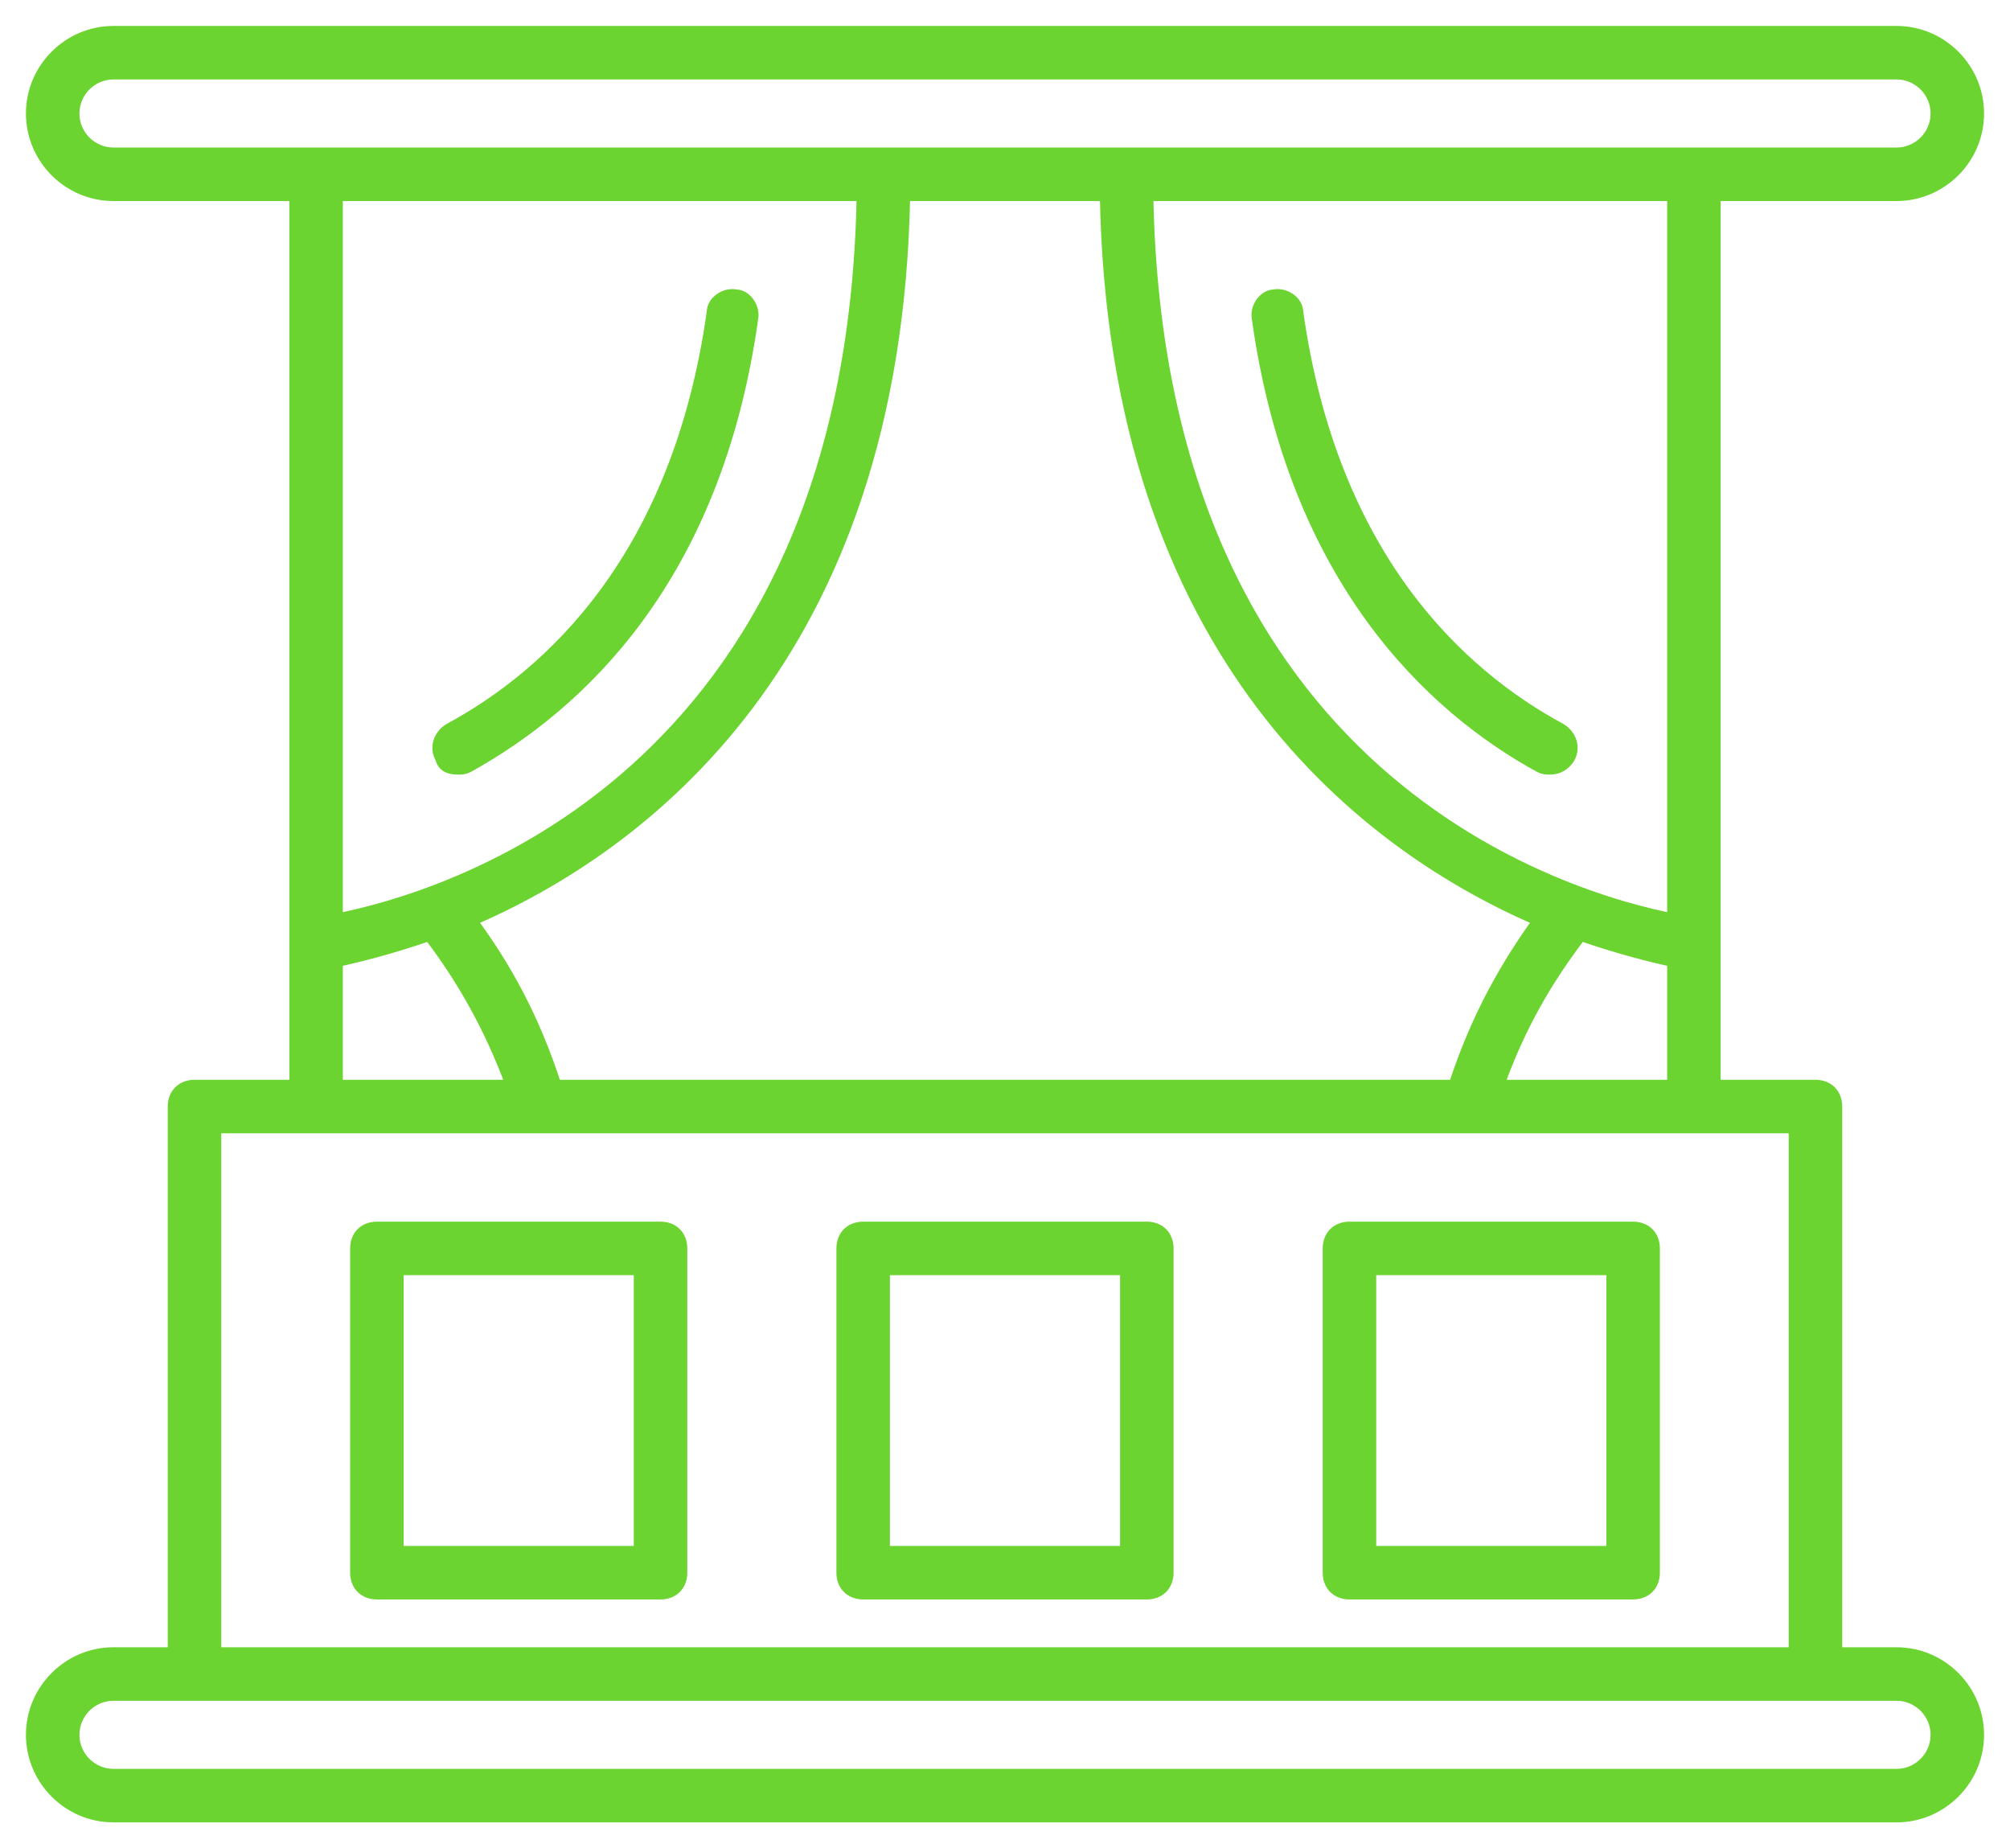
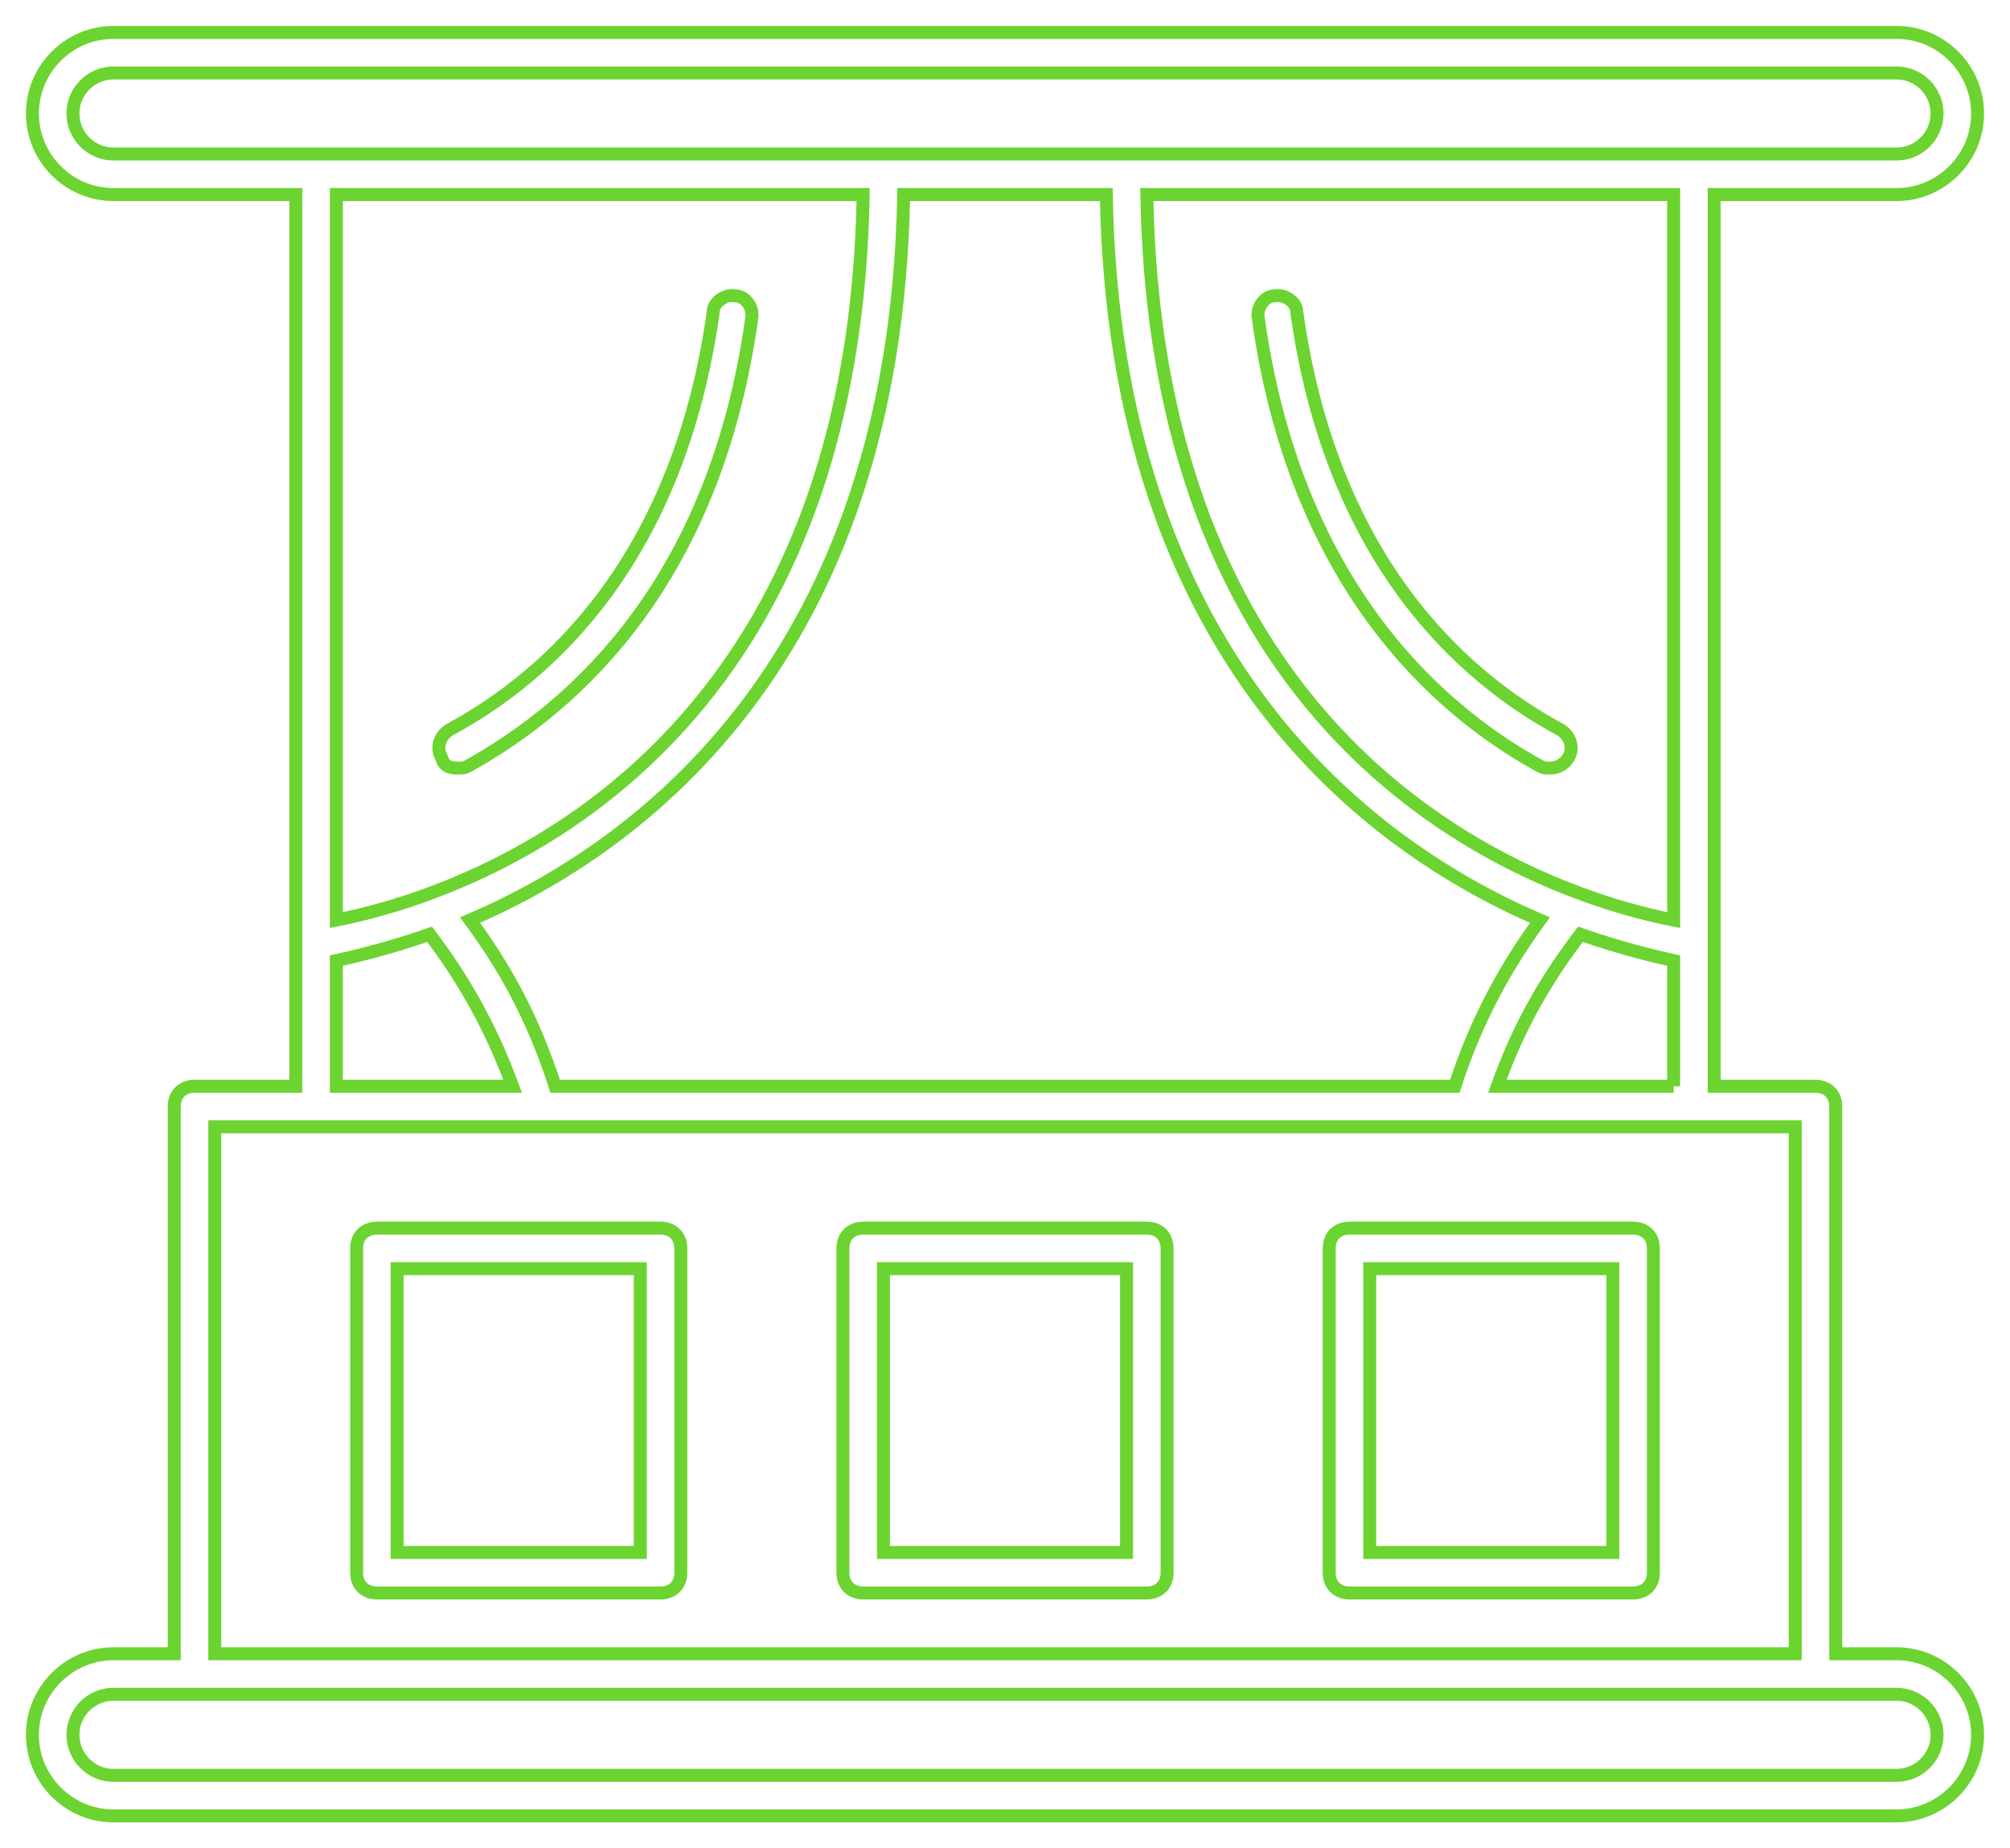
<svg xmlns="http://www.w3.org/2000/svg" width="62" height="57" viewBox="0 0 62 57" fill="none">
  <mask id="path-1-outside-1_242_5064" maskUnits="userSpaceOnUse" x="0" y="0" width="62" height="57" fill="black">
    <rect fill="white" width="62" height="57" />
-     <path d="M38.812 9.812C38.75 9.5 39 9.125 39.312 9.125C39.625 9.062 40 9.312 40 9.625C41.062 17.188 45 20.812 48.125 22.5C48.438 22.688 48.562 23.062 48.375 23.375C48.25 23.562 48.062 23.688 47.812 23.688C47.688 23.688 47.625 23.688 47.5 23.625C44.188 21.812 39.938 17.875 38.812 9.812ZM14.125 23.688C14.25 23.688 14.312 23.688 14.438 23.625C17.812 21.75 22.062 17.875 23.188 9.812C23.25 9.5 23 9.125 22.688 9.125C22.375 9.062 22 9.312 22 9.625C20.938 17.188 17 20.812 13.875 22.5C13.562 22.688 13.438 23.062 13.625 23.375C13.688 23.625 13.875 23.688 14.125 23.688ZM61 53.5C61 54.875 59.875 56 58.5 56H3.5C2.125 56 1 54.875 1 53.5C1 52.125 2.125 51 3.5 51H5.375V34.125C5.375 33.75 5.625 33.5 6 33.5H9.125V6H3.5C2.125 6 1 4.875 1 3.5C1 2.125 2.125 1 3.5 1H58.5C59.875 1 61 2.125 61 3.5C61 4.875 59.875 6 58.5 6H52.875V33.5H56C56.375 33.5 56.625 33.75 56.625 34.125V51H58.5C59.875 51 61 52.125 61 53.5ZM51.625 33.5V29.625C51.062 29.5 50 29.25 48.75 28.812C47.75 30.125 46.875 31.562 46.188 33.5H51.625ZM44.875 33.5C45.562 31.375 46.5 29.75 47.5 28.375C42.25 26.125 34.375 20.312 34.125 6H27.875C27.625 20.312 19.75 26.125 14.5 28.375C15.562 29.812 16.438 31.375 17.125 33.5H44.875ZM51.625 6H35.375C35.688 24.188 48.438 27.75 51.625 28.375V6ZM3.5 4.75H58.5C59.188 4.75 59.75 4.188 59.75 3.5C59.75 2.812 59.188 2.25 58.5 2.25H3.5C2.812 2.25 2.25 2.812 2.25 3.5C2.25 4.188 2.812 4.75 3.5 4.75ZM10.375 6V28.375C13.562 27.75 26.312 24.188 26.625 6H10.375ZM10.375 33.5H15.812C15.125 31.625 14.25 30.125 13.25 28.812C12 29.25 10.938 29.5 10.375 29.625V33.5ZM6.625 51H55.375V34.75H6.625V51ZM59.75 53.5C59.75 52.812 59.188 52.25 58.5 52.25H3.5C2.812 52.25 2.25 52.812 2.25 53.5C2.25 54.188 2.812 54.75 3.5 54.75H58.5C59.188 54.75 59.75 54.188 59.75 53.5ZM36 38.5V48.5C36 48.875 35.75 49.125 35.375 49.125H26.625C26.25 49.125 26 48.875 26 48.5V38.5C26 38.125 26.25 37.875 26.625 37.875H35.375C35.75 37.875 36 38.125 36 38.5ZM34.75 39.125H27.25V47.875H34.75V39.125ZM51 38.5V48.5C51 48.875 50.75 49.125 50.375 49.125H41.625C41.25 49.125 41 48.875 41 48.5V38.5C41 38.125 41.25 37.875 41.625 37.875H50.375C50.75 37.875 51 38.125 51 38.5ZM49.75 39.125H42.25V47.875H49.75V39.125ZM21 38.5V48.5C21 48.875 20.75 49.125 20.375 49.125H11.625C11.25 49.125 11 48.875 11 48.5V38.5C11 38.125 11.25 37.875 11.625 37.875H20.375C20.75 37.875 21 38.125 21 38.5ZM19.75 39.125H12.25V47.875H19.75V39.125Z" />
  </mask>
-   <path d="M38.812 9.812C38.75 9.5 39 9.125 39.312 9.125C39.625 9.062 40 9.312 40 9.625C41.062 17.188 45 20.812 48.125 22.5C48.438 22.688 48.562 23.062 48.375 23.375C48.25 23.562 48.062 23.688 47.812 23.688C47.688 23.688 47.625 23.688 47.5 23.625C44.188 21.812 39.938 17.875 38.812 9.812ZM14.125 23.688C14.25 23.688 14.312 23.688 14.438 23.625C17.812 21.75 22.062 17.875 23.188 9.812C23.25 9.5 23 9.125 22.688 9.125C22.375 9.062 22 9.312 22 9.625C20.938 17.188 17 20.812 13.875 22.5C13.562 22.688 13.438 23.062 13.625 23.375C13.688 23.625 13.875 23.688 14.125 23.688ZM61 53.5C61 54.875 59.875 56 58.5 56H3.5C2.125 56 1 54.875 1 53.5C1 52.125 2.125 51 3.5 51H5.375V34.125C5.375 33.75 5.625 33.5 6 33.5H9.125V6H3.5C2.125 6 1 4.875 1 3.5C1 2.125 2.125 1 3.5 1H58.5C59.875 1 61 2.125 61 3.5C61 4.875 59.875 6 58.5 6H52.875V33.5H56C56.375 33.5 56.625 33.75 56.625 34.125V51H58.5C59.875 51 61 52.125 61 53.5ZM51.625 33.5V29.625C51.062 29.5 50 29.25 48.75 28.812C47.75 30.125 46.875 31.562 46.188 33.5H51.625ZM44.875 33.5C45.562 31.375 46.5 29.75 47.5 28.375C42.25 26.125 34.375 20.312 34.125 6H27.875C27.625 20.312 19.75 26.125 14.5 28.375C15.562 29.812 16.438 31.375 17.125 33.5H44.875ZM51.625 6H35.375C35.688 24.188 48.438 27.75 51.625 28.375V6ZM3.5 4.75H58.5C59.188 4.75 59.75 4.188 59.75 3.5C59.75 2.812 59.188 2.25 58.5 2.25H3.5C2.812 2.25 2.25 2.812 2.25 3.5C2.25 4.188 2.812 4.75 3.5 4.75ZM10.375 6V28.375C13.562 27.75 26.312 24.188 26.625 6H10.375ZM10.375 33.5H15.812C15.125 31.625 14.25 30.125 13.25 28.812C12 29.25 10.938 29.5 10.375 29.625V33.5ZM6.625 51H55.375V34.75H6.625V51ZM59.75 53.5C59.75 52.812 59.188 52.25 58.5 52.25H3.5C2.812 52.25 2.25 52.812 2.25 53.5C2.25 54.188 2.812 54.75 3.5 54.75H58.5C59.188 54.75 59.75 54.188 59.75 53.5ZM36 38.5V48.5C36 48.875 35.75 49.125 35.375 49.125H26.625C26.25 49.125 26 48.875 26 48.5V38.5C26 38.125 26.25 37.875 26.625 37.875H35.375C35.75 37.875 36 38.125 36 38.5ZM34.75 39.125H27.25V47.875H34.75V39.125ZM51 38.5V48.5C51 48.875 50.75 49.125 50.375 49.125H41.625C41.25 49.125 41 48.875 41 48.5V38.5C41 38.125 41.25 37.875 41.625 37.875H50.375C50.75 37.875 51 38.125 51 38.5ZM49.75 39.125H42.25V47.875H49.75V39.125ZM21 38.5V48.5C21 48.875 20.75 49.125 20.375 49.125H11.625C11.25 49.125 11 48.875 11 48.5V38.5C11 38.125 11.25 37.875 11.625 37.875H20.375C20.75 37.875 21 38.125 21 38.5ZM19.75 39.125H12.25V47.875H19.75V39.125Z" fill="#6bd430" />
-   <path d="M38.812 9.812C38.75 9.5 39 9.125 39.312 9.125C39.625 9.062 40 9.312 40 9.625C41.062 17.188 45 20.812 48.125 22.5C48.438 22.688 48.562 23.062 48.375 23.375C48.25 23.562 48.062 23.688 47.812 23.688C47.688 23.688 47.625 23.688 47.5 23.625C44.188 21.812 39.938 17.875 38.812 9.812ZM14.125 23.688C14.25 23.688 14.312 23.688 14.438 23.625C17.812 21.75 22.062 17.875 23.188 9.812C23.25 9.5 23 9.125 22.688 9.125C22.375 9.062 22 9.312 22 9.625C20.938 17.188 17 20.812 13.875 22.5C13.562 22.688 13.438 23.062 13.625 23.375C13.688 23.625 13.875 23.688 14.125 23.688ZM61 53.5C61 54.875 59.875 56 58.5 56H3.5C2.125 56 1 54.875 1 53.5C1 52.125 2.125 51 3.5 51H5.375V34.125C5.375 33.75 5.625 33.5 6 33.5H9.125V6H3.5C2.125 6 1 4.875 1 3.5C1 2.125 2.125 1 3.5 1H58.5C59.875 1 61 2.125 61 3.5C61 4.875 59.875 6 58.5 6H52.875V33.5H56C56.375 33.5 56.625 33.75 56.625 34.125V51H58.5C59.875 51 61 52.125 61 53.5ZM51.625 33.5V29.625C51.062 29.5 50 29.25 48.75 28.812C47.75 30.125 46.875 31.562 46.188 33.5H51.625ZM44.875 33.5C45.562 31.375 46.5 29.75 47.5 28.375C42.25 26.125 34.375 20.312 34.125 6H27.875C27.625 20.312 19.75 26.125 14.5 28.375C15.562 29.812 16.438 31.375 17.125 33.5H44.875ZM51.625 6H35.375C35.688 24.188 48.438 27.75 51.625 28.375V6ZM3.5 4.75H58.5C59.188 4.75 59.75 4.188 59.75 3.5C59.75 2.812 59.188 2.25 58.5 2.25H3.5C2.812 2.25 2.25 2.812 2.25 3.5C2.25 4.188 2.812 4.75 3.5 4.75ZM10.375 6V28.375C13.562 27.75 26.312 24.188 26.625 6H10.375ZM10.375 33.5H15.812C15.125 31.625 14.25 30.125 13.25 28.812C12 29.25 10.938 29.5 10.375 29.625V33.5ZM6.625 51H55.375V34.75H6.625V51ZM59.75 53.5C59.75 52.812 59.188 52.25 58.5 52.25H3.5C2.812 52.25 2.25 52.812 2.25 53.5C2.25 54.188 2.812 54.75 3.5 54.75H58.5C59.188 54.75 59.75 54.188 59.75 53.5ZM36 38.5V48.5C36 48.875 35.75 49.125 35.375 49.125H26.625C26.25 49.125 26 48.875 26 48.5V38.5C26 38.125 26.25 37.875 26.625 37.875H35.375C35.75 37.875 36 38.125 36 38.5ZM34.75 39.125H27.25V47.875H34.75V39.125ZM51 38.5V48.5C51 48.875 50.75 49.125 50.375 49.125H41.625C41.25 49.125 41 48.875 41 48.5V38.5C41 38.125 41.25 37.875 41.625 37.875H50.375C50.75 37.875 51 38.125 51 38.5ZM49.75 39.125H42.25V47.875H49.75V39.125ZM21 38.5V48.5C21 48.875 20.75 49.125 20.375 49.125H11.625C11.25 49.125 11 48.875 11 48.5V38.5C11 38.125 11.25 37.875 11.625 37.875H20.375C20.75 37.875 21 38.125 21 38.5ZM19.75 39.125H12.25V47.875H19.75V39.125Z" stroke="#6bd430" stroke-width="0.4" mask="url(#path-1-outside-1_242_5064)" />
+   <path d="M38.812 9.812C38.75 9.5 39 9.125 39.312 9.125C39.625 9.062 40 9.312 40 9.625C41.062 17.188 45 20.812 48.125 22.5C48.438 22.688 48.562 23.062 48.375 23.375C48.25 23.562 48.062 23.688 47.812 23.688C47.688 23.688 47.625 23.688 47.5 23.625C44.188 21.812 39.938 17.875 38.812 9.812ZM14.125 23.688C14.25 23.688 14.312 23.688 14.438 23.625C17.812 21.75 22.062 17.875 23.188 9.812C23.25 9.5 23 9.125 22.688 9.125C22.375 9.062 22 9.312 22 9.625C20.938 17.188 17 20.812 13.875 22.5C13.562 22.688 13.438 23.062 13.625 23.375C13.688 23.625 13.875 23.688 14.125 23.688ZM61 53.5C61 54.875 59.875 56 58.5 56H3.5C2.125 56 1 54.875 1 53.5C1 52.125 2.125 51 3.5 51H5.375V34.125C5.375 33.75 5.625 33.5 6 33.5H9.125V6H3.5C2.125 6 1 4.875 1 3.5C1 2.125 2.125 1 3.5 1H58.5C59.875 1 61 2.125 61 3.5C61 4.875 59.875 6 58.5 6H52.875V33.5H56C56.375 33.5 56.625 33.75 56.625 34.125V51H58.5C59.875 51 61 52.125 61 53.5ZM51.625 33.5V29.625C51.062 29.5 50 29.25 48.75 28.812C47.75 30.125 46.875 31.562 46.188 33.5H51.625M44.875 33.5C45.562 31.375 46.5 29.75 47.5 28.375C42.25 26.125 34.375 20.312 34.125 6H27.875C27.625 20.312 19.75 26.125 14.5 28.375C15.562 29.812 16.438 31.375 17.125 33.5H44.875ZM51.625 6H35.375C35.688 24.188 48.438 27.75 51.625 28.375V6ZM3.5 4.75H58.5C59.188 4.75 59.75 4.188 59.75 3.5C59.75 2.812 59.188 2.25 58.5 2.25H3.5C2.812 2.25 2.25 2.812 2.25 3.5C2.25 4.188 2.812 4.75 3.5 4.75ZM10.375 6V28.375C13.562 27.75 26.312 24.188 26.625 6H10.375ZM10.375 33.5H15.812C15.125 31.625 14.25 30.125 13.25 28.812C12 29.25 10.938 29.5 10.375 29.625V33.5ZM6.625 51H55.375V34.75H6.625V51ZM59.75 53.5C59.75 52.812 59.188 52.25 58.5 52.25H3.5C2.812 52.25 2.25 52.812 2.25 53.5C2.25 54.188 2.812 54.75 3.5 54.75H58.5C59.188 54.75 59.75 54.188 59.75 53.5ZM36 38.5V48.5C36 48.875 35.75 49.125 35.375 49.125H26.625C26.25 49.125 26 48.875 26 48.5V38.5C26 38.125 26.25 37.875 26.625 37.875H35.375C35.75 37.875 36 38.125 36 38.5ZM34.75 39.125H27.25V47.875H34.75V39.125ZM51 38.5V48.5C51 48.875 50.75 49.125 50.375 49.125H41.625C41.25 49.125 41 48.875 41 48.5V38.5C41 38.125 41.25 37.875 41.625 37.875H50.375C50.75 37.875 51 38.125 51 38.5ZM49.75 39.125H42.25V47.875H49.75V39.125ZM21 38.5V48.5C21 48.875 20.75 49.125 20.375 49.125H11.625C11.25 49.125 11 48.875 11 48.5V38.5C11 38.125 11.25 37.875 11.625 37.875H20.375C20.75 37.875 21 38.125 21 38.5ZM19.75 39.125H12.25V47.875H19.75V39.125Z" stroke="#6bd430" stroke-width="0.4" mask="url(#path-1-outside-1_242_5064)" />
</svg>